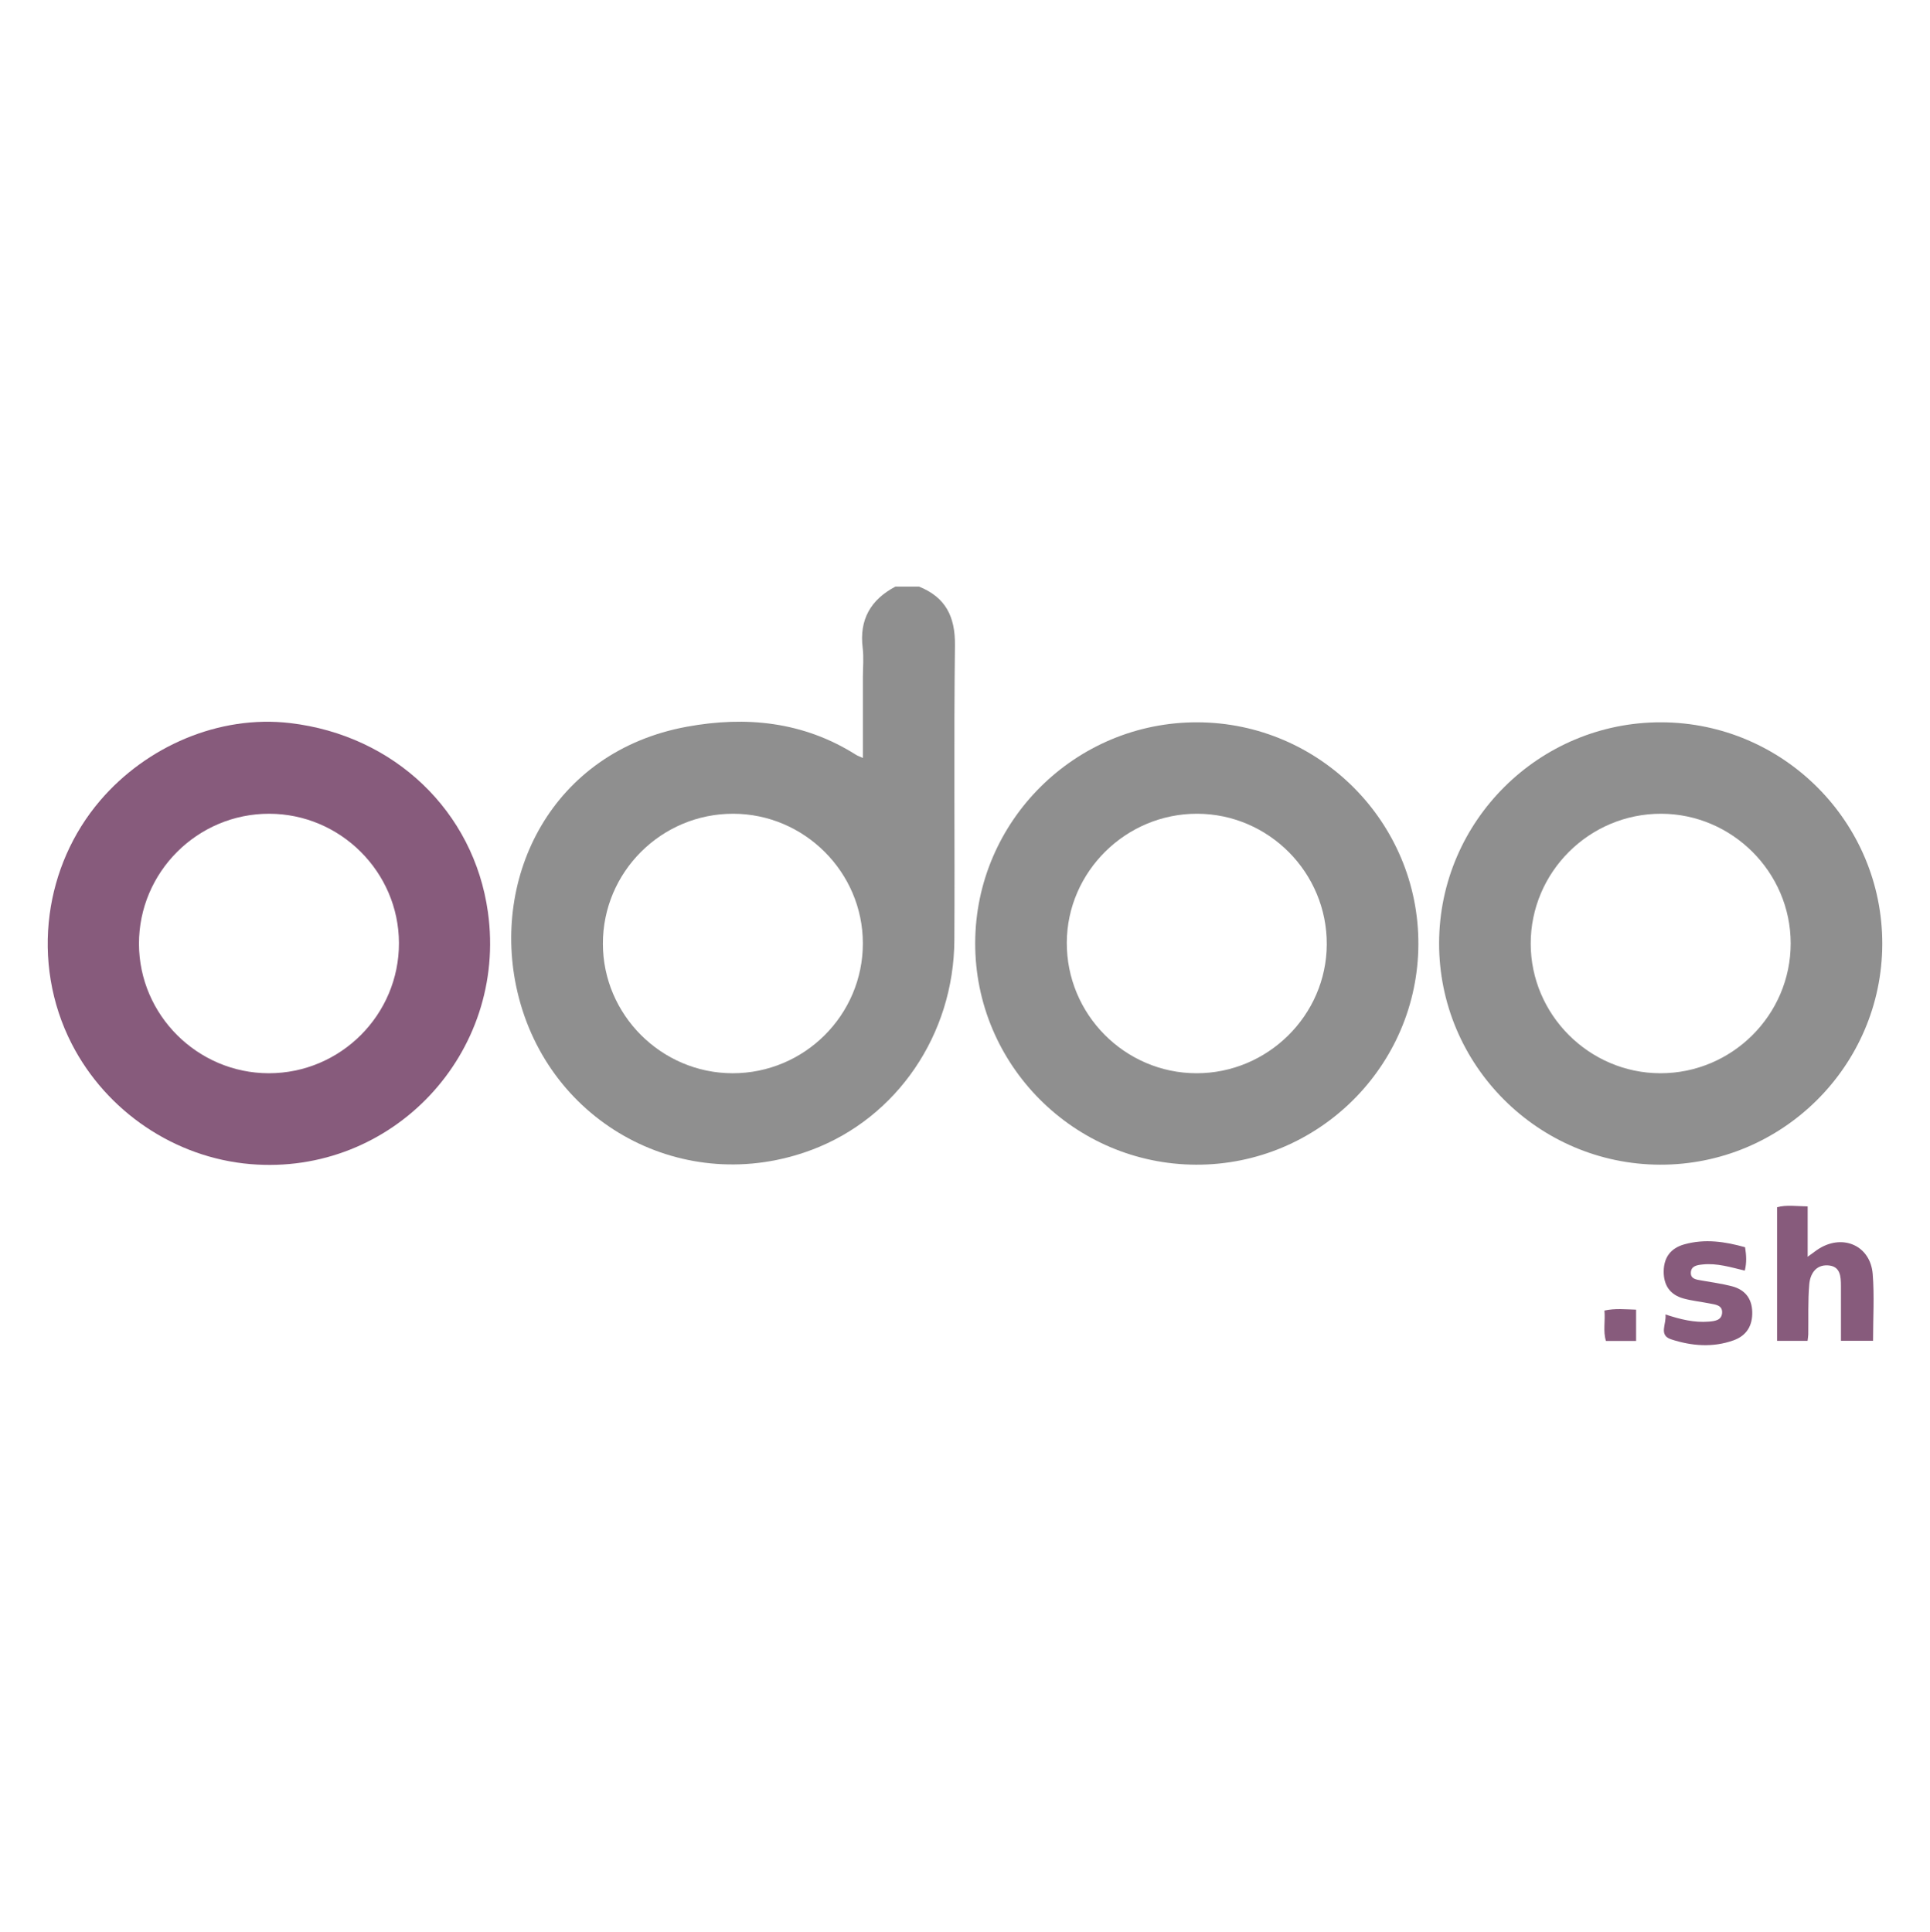
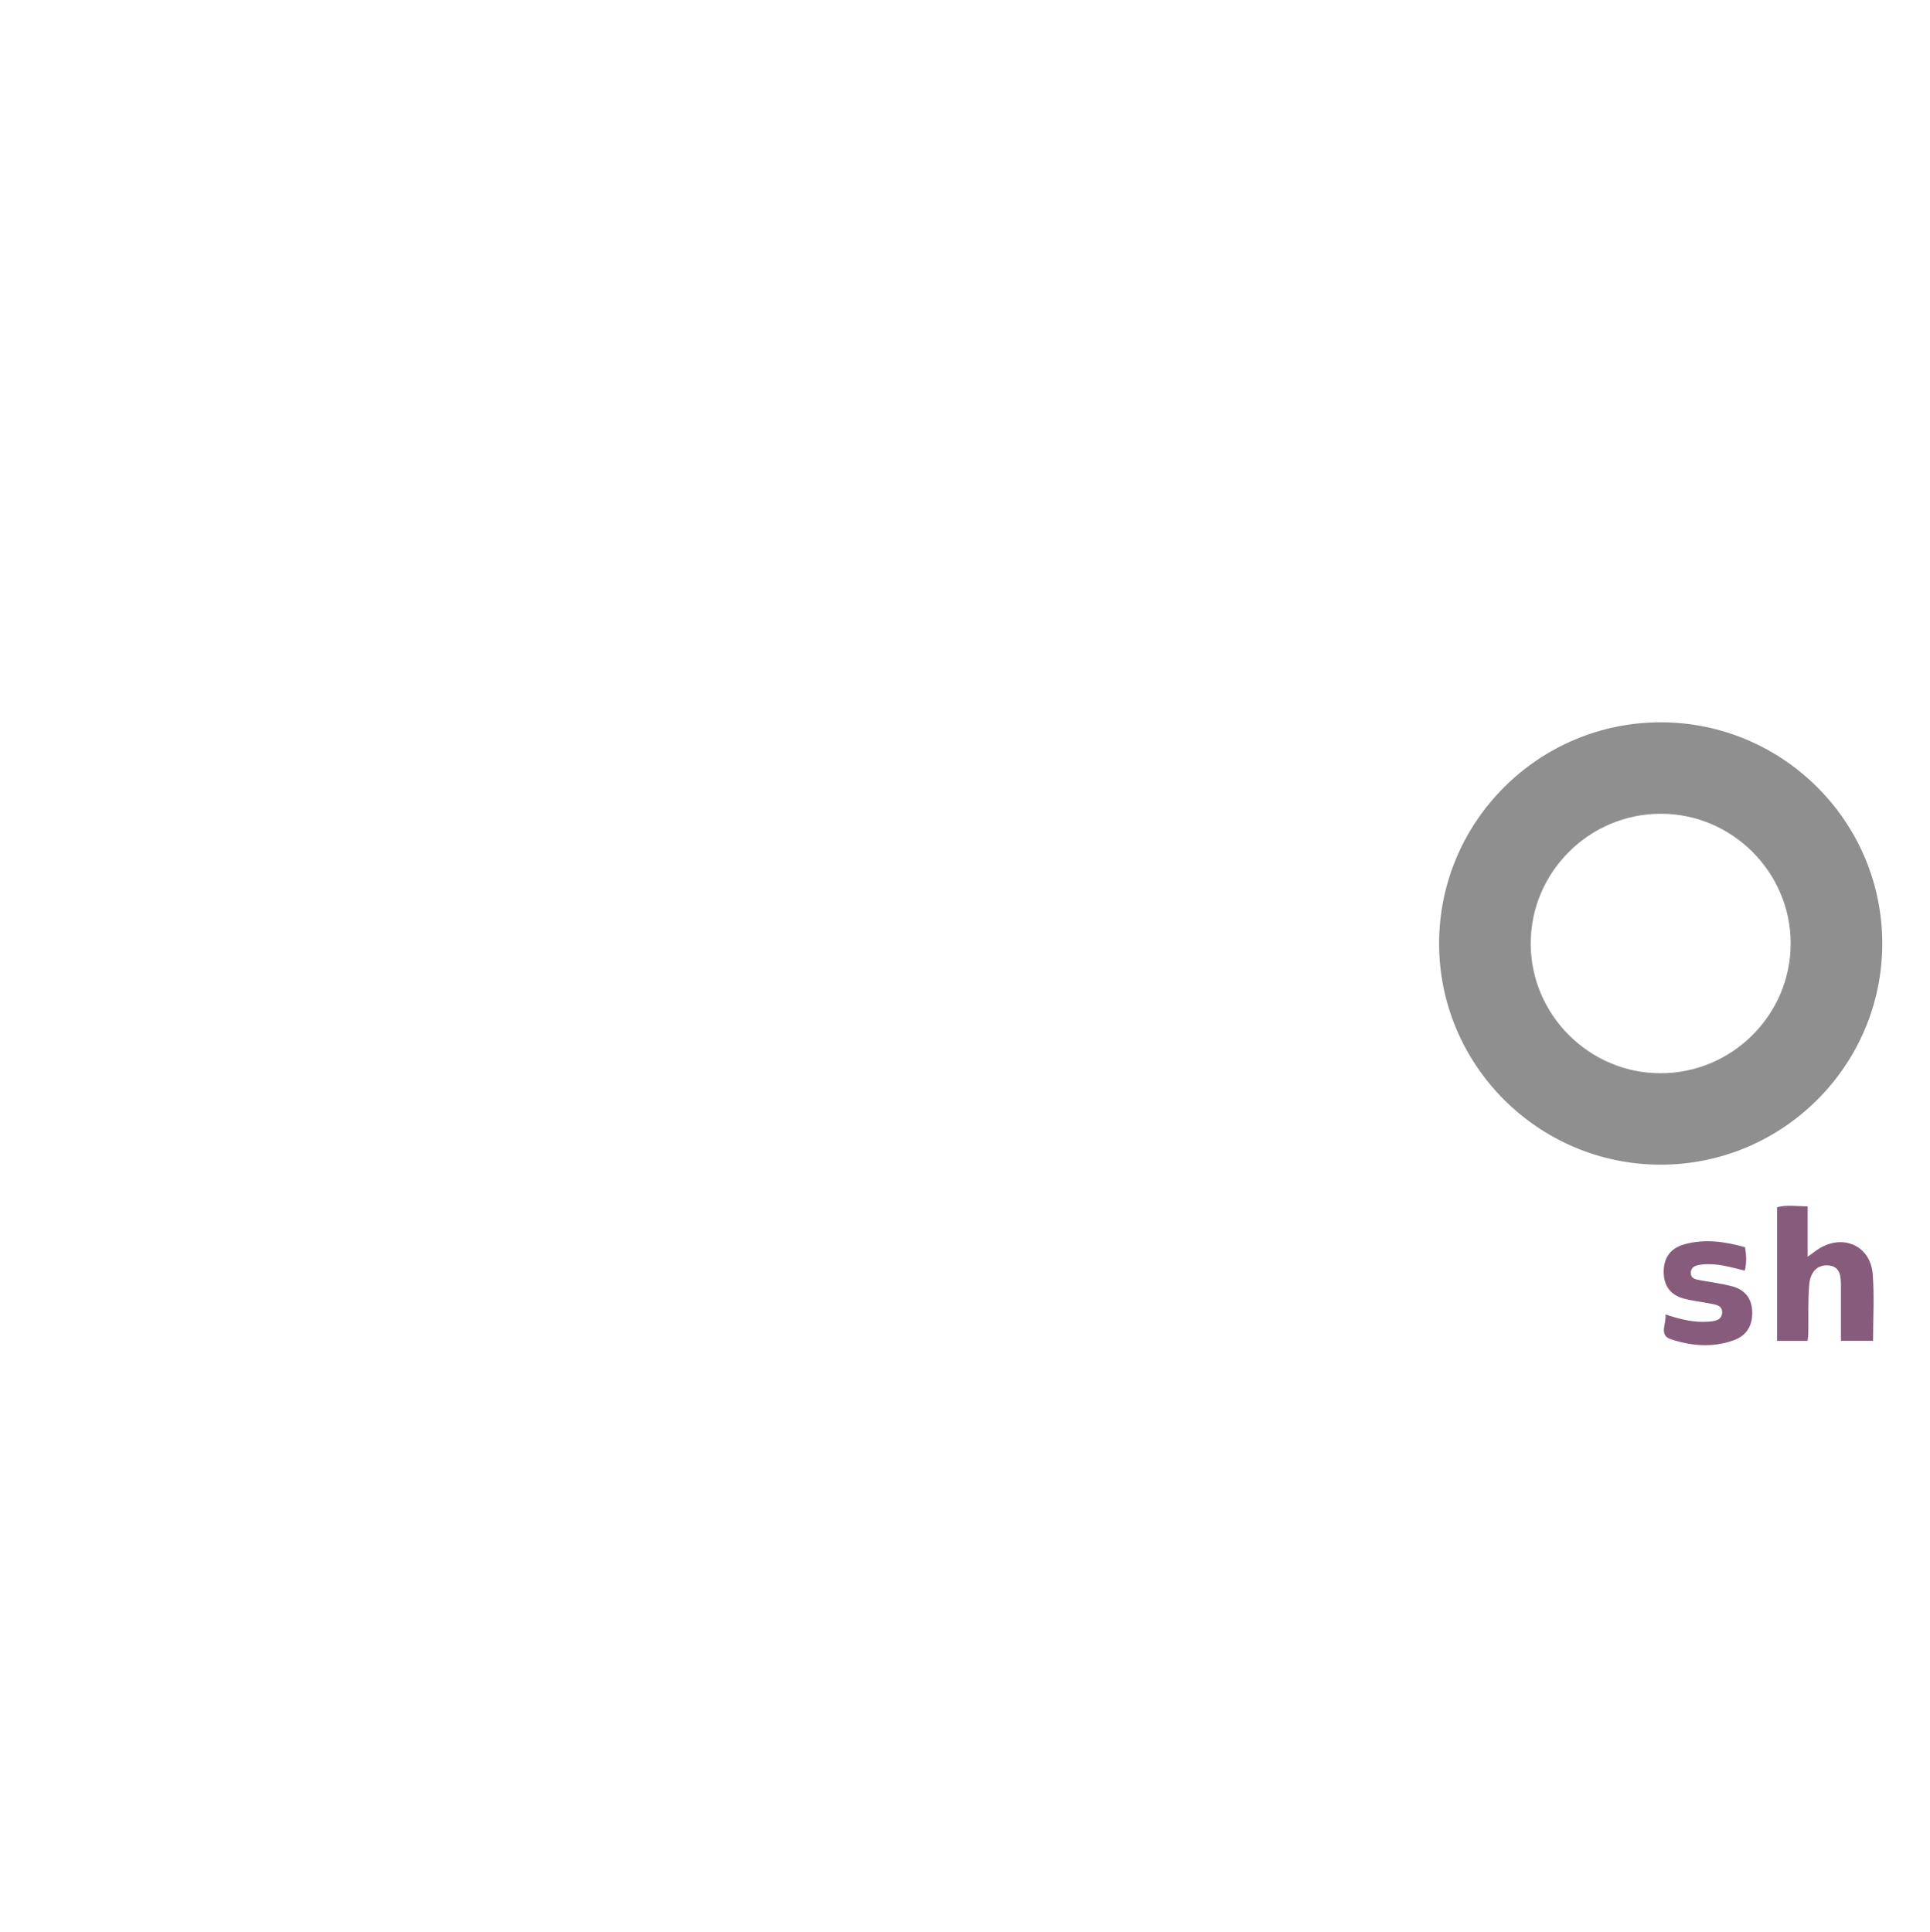
<svg xmlns="http://www.w3.org/2000/svg" version="1.1" x="0px" y="0px" viewBox="0 0 2415.76 2418.38" style="enable-background:new 0 0 2415.76 2418.38;" xml:space="preserve">
  <style type="text/css">
	.st0{fill:#FEFEFE;}
	.st1{fill:#001F3F;}
	.st2{fill:#5B3F7E;}
	.st3{fill:#FFFFFF;stroke:#992894;stroke-width:10;stroke-miterlimit:10;}
	.st4{fill:none;stroke:#992894;stroke-width:10;stroke-miterlimit:10;}
	.st5{fill:none;stroke:#6D0F70;stroke-width:10;stroke-miterlimit:10;}
	.st6{fill:#CE6541;}
	.st7{fill:none;stroke:#992894;stroke-width:17;stroke-miterlimit:10;}
	.st8{fill:#992894;}
	.st9{fill:#E25B1B;}
	.st10{fill:#AF471E;}
	.st11{fill:#AD9C78;}
	.st12{fill:#B8942A;}
	.st13{fill:#62435A;}
	.st14{fill:#AA998E;}
	.st15{fill:#B9885F;}
	.st16{fill:#204F7D;}
	.st17{fill:#CE8A8A;}
	.st18{fill:#E27068;}
	.st19{fill:#D89C9C;}
	.st20{fill:none;stroke:#D89C9C;stroke-width:24;stroke-miterlimit:10;}
	.st21{fill:#606060;}
	.st22{fill:#CECECE;}
	.st23{fill:#FFFFFF;}
	.st24{fill:#AAAAAA;}
	.st25{fill:#B79F92;}
	.st26{fill:#B2B2B2;}
	.st27{fill:#D19E69;}
	.st28{fill:none;stroke:#ED2121;stroke-miterlimit:10;}
	.st29{fill:none;stroke:#FFFFFF;stroke-width:10;stroke-miterlimit:10;}
	.st30{fill:none;stroke:#000000;stroke-width:9;stroke-miterlimit:10;}
	.st31{fill:none;stroke:#B2B2B2;stroke-miterlimit:10;}
	.st32{fill:#969595;}
	.st33{fill:#8F8F8F;}
	.st34{fill:#875B7C;}
</style>
  <g id="Layer_1">
    <g>
-       <path class="st33" d="M1150.34,734.37c33.24,13.37,45.39,37.53,44.96,73.46c-1.48,123.02-0.07,246.07-0.73,369.11    c-0.63,118.37-72.05,222.53-178.56,262.56c-158.48,59.56-329.49-31.69-368.35-197.69c-33.74-144.13,43.2-301.02,212.11-332.05    c73.94-13.58,146.06-6.41,211.63,35.16c1.91,1.21,4.14,1.92,8.66,3.97c0-34.92,0-67.85,0-100.78c0-12.3,1.27-24.77-0.24-36.88    c-4.43-35.55,9.93-60.45,40.93-76.86C1130.61,734.37,1140.48,734.37,1150.34,734.37z M1080.03,1180.75    c-0.14-88.87-73.19-161.85-162.18-162.03c-90.02-0.19-163.37,72.99-163.22,162.84c0.14,88.87,73.19,161.85,162.18,162.03    C1006.83,1343.78,1080.18,1270.6,1080.03,1180.75z" />
-       <path class="st34" d="M62.16,1144.65c6.88-51.7,28.21-101.51,63.21-142.47c57.87-67.71,148.65-107.48,237.9-96.96    c130.34,15.37,229.79,110.43,247.43,236.5c24.76,176.95-119.95,330.57-297.3,315.62c-94.68-7.99-180.12-65.93-223.51-150.33    C63.81,1256.27,54.88,1199.4,62.16,1144.65z M499.36,1180.54c-0.25-88.9-73.31-161.69-162.39-161.82    c-89.9-0.13-163.26,73.25-163.01,163.05c0.25,88.9,73.3,161.69,162.39,161.82C426.25,1343.72,499.61,1270.34,499.36,1180.54z" />
-       <path class="st33" d="M1775.36,1182.05c-0.48,152.56-125.43,276.5-278.25,276.02c-152.81-0.49-276.96-125.22-276.47-277.8    c0.49-152.57,125.43-276.5,278.25-276.02C1651.7,904.74,1775.85,1029.48,1775.36,1182.05z M1498.39,1018.72    c-89.1-0.14-162.62,72.49-163.09,161.13c-0.47,89.89,72.59,163.6,162.32,163.74c89.11,0.14,162.62-72.49,163.09-161.13    C1661.18,1092.57,1588.11,1018.86,1498.39,1018.72z" />
      <path class="st33" d="M2356.03,1181.97c-0.44,152.56-125.35,276.54-278.17,276.09c-152.81-0.44-276.99-125.15-276.55-277.72    c0.44-152.56,125.35-276.54,278.17-276.1C2232.3,904.69,2356.48,1029.4,2356.03,1181.97z M2241.38,1180.88    c-0.1-88.86-73.13-161.93-162.05-162.16c-89.89-0.23-163.45,73.04-163.35,162.71c0.1,88.86,73.13,161.93,162.05,162.16    C2167.92,1343.83,2241.47,1270.56,2241.38,1180.88z" />
      <path class="st34" d="M2262.62,1573.34c7.17-5.11,10.85-8.11,14.88-10.55c30.16-18.22,63.75-2.85,66.55,32.14    c2.19,27.34,0.44,54.99,0.44,83.61c-13.35,0-25.83,0-40.18,0c0-23.33,0.02-45.9-0.01-68.47c-0.02-12.16-0.59-25.12-16.5-25.96    c-15.33-0.81-22.1,11.14-23.17,23.85c-1.76,20.74-0.91,41.7-1.23,62.57c-0.04,2.35-0.51,4.69-0.9,8.04c-12.57,0-24.64,0-38.16,0    c0-55.05,0-110.56,0-167.27c11.81-3.14,24.37-1.21,38.28-1C2262.62,1530.59,2262.62,1550.01,2262.62,1573.34z" />
      <path class="st34" d="M2184.31,1561.41c1.61,10.3,2.13,19.34-0.37,29.27c-17.51-4.15-34.59-9.59-52.64-7.71    c-6.97,0.73-14.65,1.72-14.9,10.38c-0.23,8.02,7.31,8.57,13.39,9.68c12.69,2.33,25.57,3.96,38.02,7.23    c15.98,4.19,24.95,14.82,25.45,31.94c0.5,17.47-7.12,29.92-23.43,35.77c-25.97,9.3-52.5,7.09-77.98-1.23    c-16.21-5.29-5.72-19.05-7.19-31.18c18.87,6.26,36.07,10.42,54.04,8.99c7.61-0.6,16.12-1.58,16.83-10.8    c0.76-9.97-8.45-10.53-15.57-11.95c-10.83-2.16-21.93-3.28-32.55-6.17c-17.03-4.63-25.19-16.54-24.97-34.17    c0.22-17.67,9-28.95,25.87-33.68C2134.1,1550.56,2159.31,1554.36,2184.31,1561.41z" />
-       <path class="st34" d="M2047.88,1678.73c-12.7,0-24.72,0-37.75,0c-3.75-12.16-0.69-24.76-1.85-38.07    c13.55-2.93,26.04-1.46,39.6-1.11C2047.88,1652.93,2047.88,1665.36,2047.88,1678.73z" />
    </g>
  </g>
  <g id="Layer_2">
</g>
</svg>